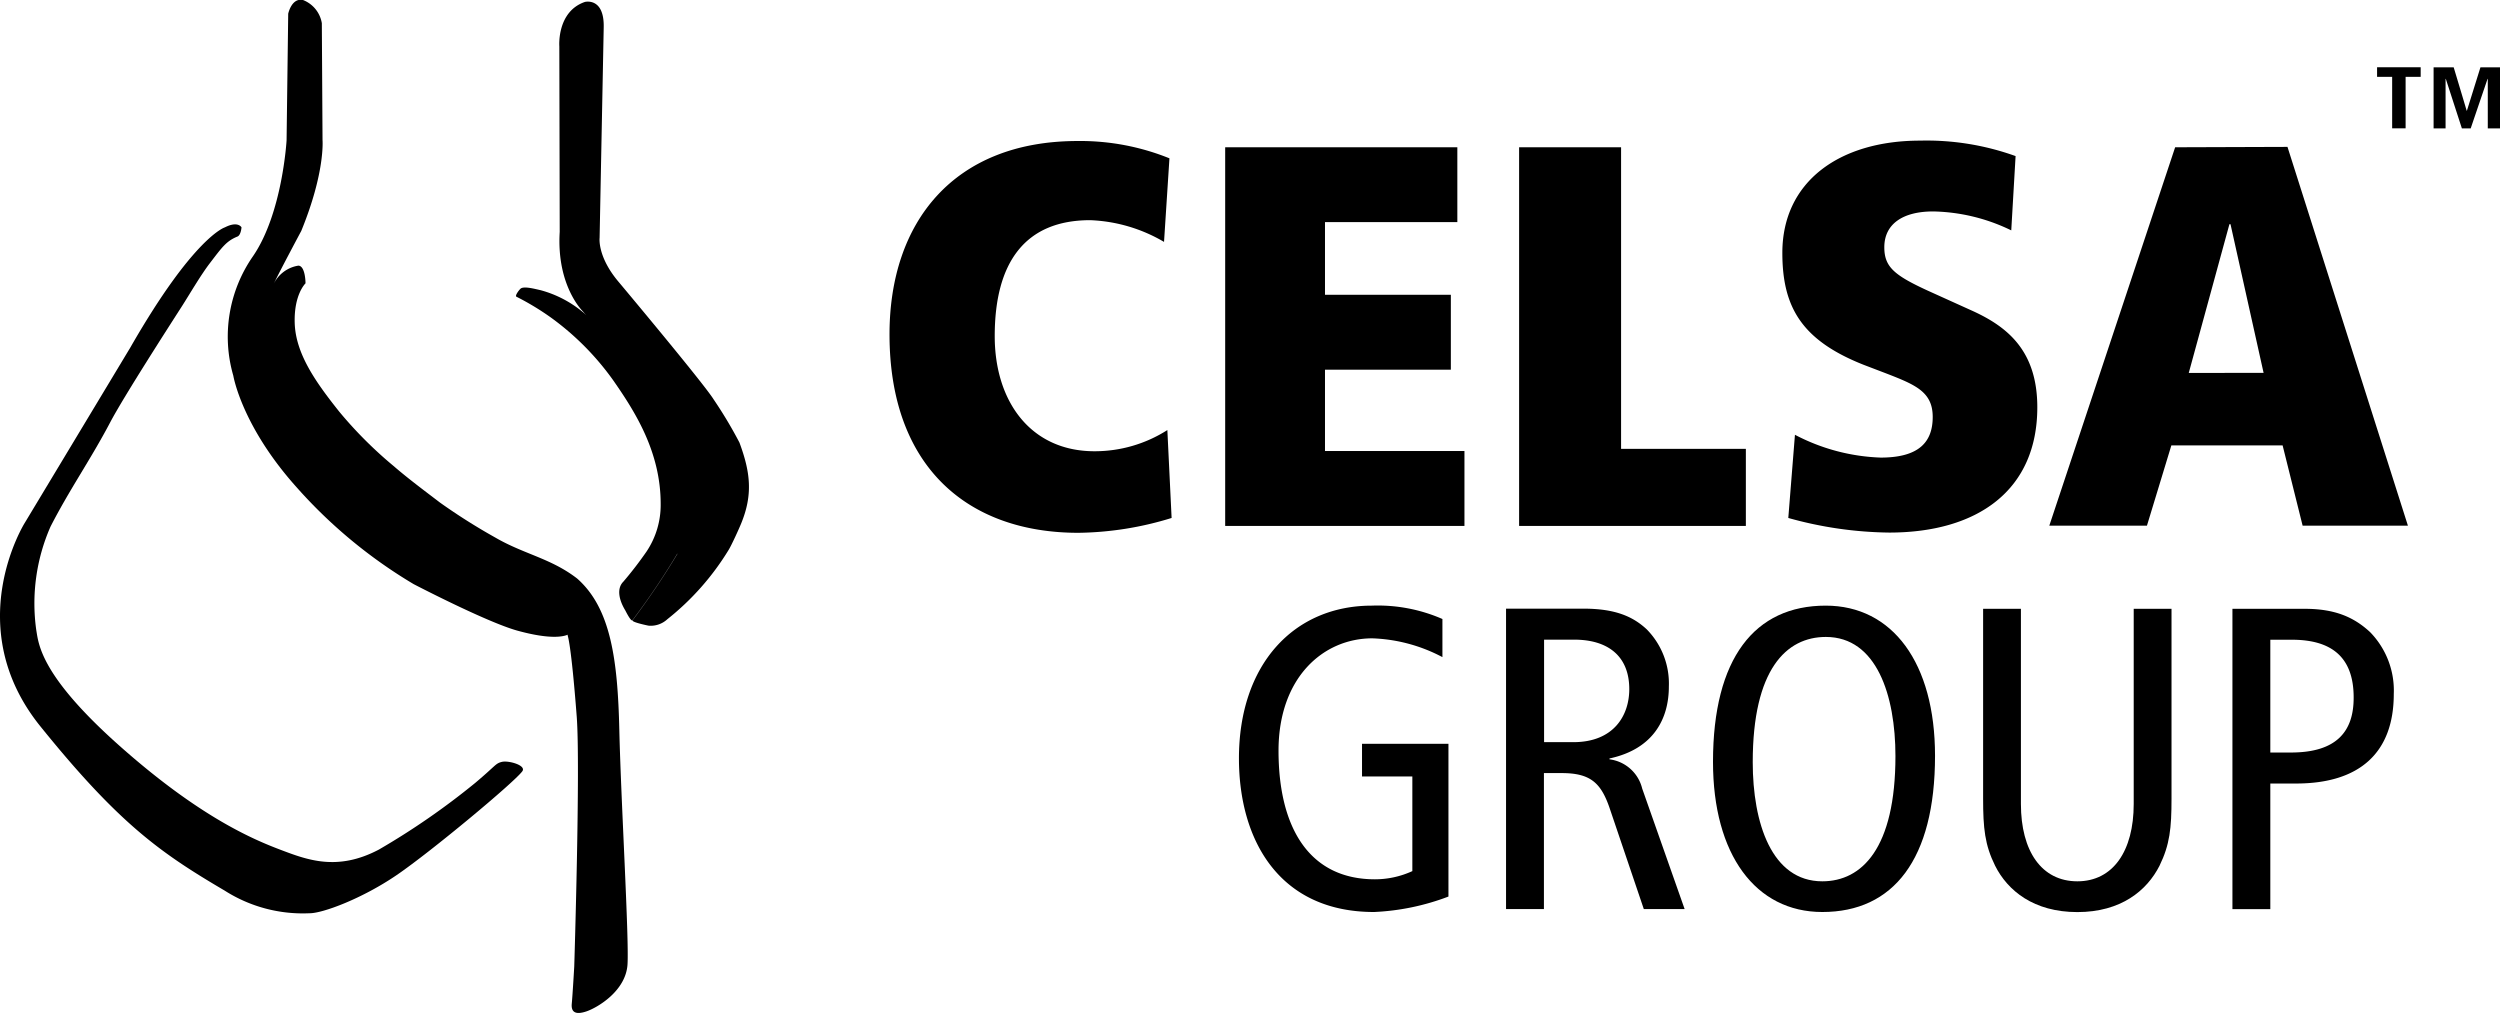
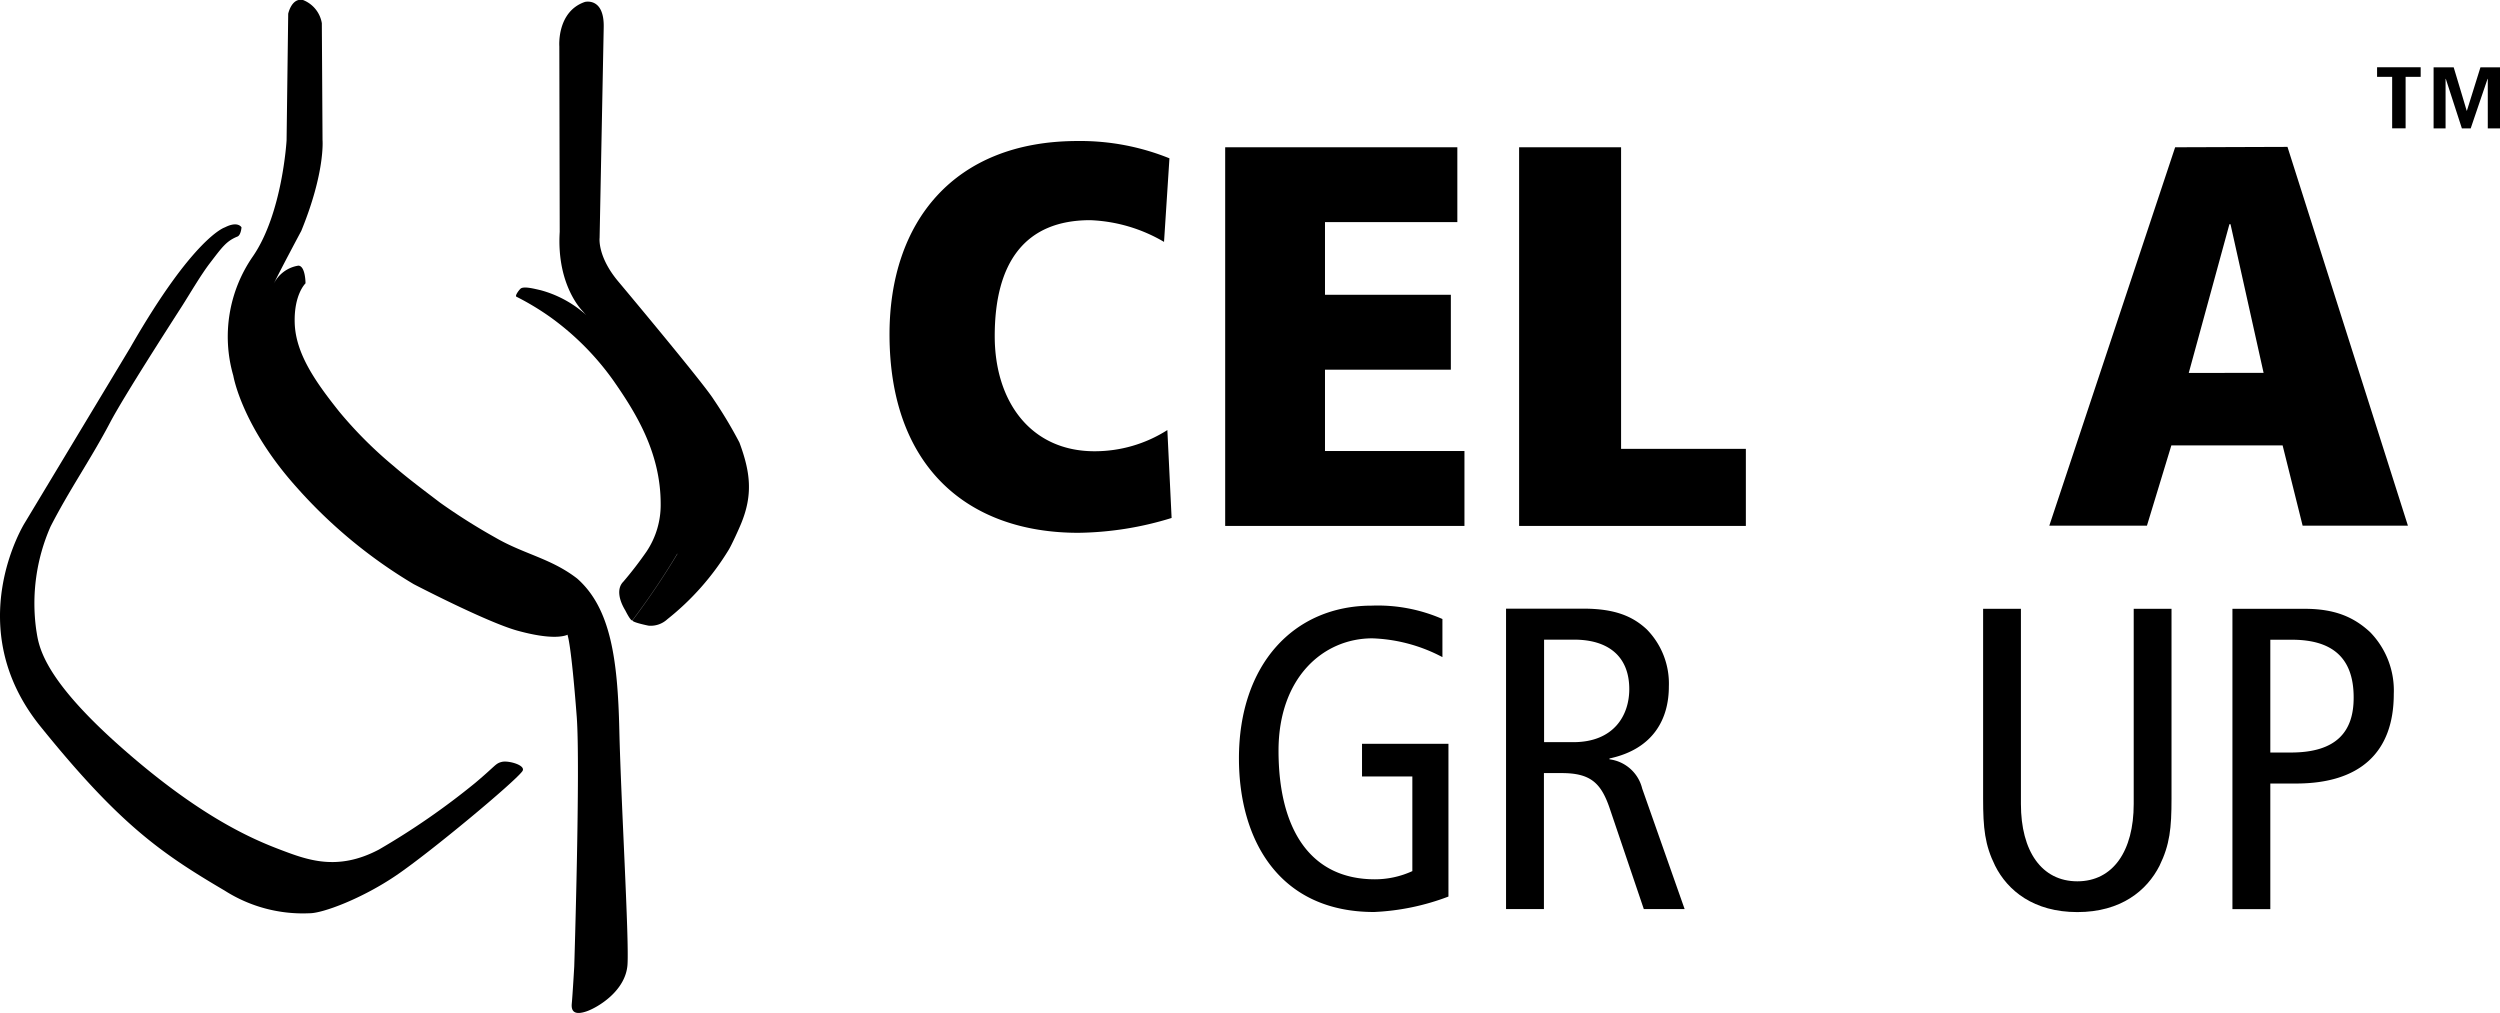
<svg xmlns="http://www.w3.org/2000/svg" id="Capa_1" data-name="Capa 1" width="323.38" height="131.03" viewBox="0 0 323.38 131.03">
  <polygon points="151.55 67 151.55 66.99 151.55 66.99 151.55 67" />
  <path d="M141.58,58.37c-8.28,0-12.91-6.46-12.91-14.89,0-9.54,3.93-15,12.35-15a20.33,20.33,0,0,1,9.55,2.81l.7-10.81a30.74,30.74,0,0,0-11.86-2.24c-16.07,0-24.35,10.52-24.35,25,0,17.19,10.17,25.68,24.42,25.68A42.33,42.33,0,0,0,151.55,67L151,55.63A17.48,17.48,0,0,1,141.58,58.37Z" />
  <polygon points="171.39 47.82 187.67 47.82 187.67 38.13 171.39 38.13 171.39 28.73 188.51 28.73 188.51 19.05 158.48 19.05 158.48 68.03 189.43 68.03 189.43 58.34 171.39 58.34 171.39 47.82" />
  <polygon points="225.83 58.06 209.69 58.06 209.69 19.05 196.5 19.05 196.5 68.03 225.83 68.03 225.83 58.06" />
-   <path d="M241.07,47.19,244,48.31c3.79,1.47,6,2.39,6,5.62s-1.75,5.26-6.73,5.26a25.71,25.71,0,0,1-11.09-2.95L231.32,67a50.21,50.21,0,0,0,13.05,1.89c11.44,0,19.16-5.47,19.16-16.21h0c0-7.3-3.86-10.38-8.28-12.42l-5.9-2.67c-4.35-2-5.61-3.08-5.61-5.61,0-3,2.39-4.63,6.31-4.63a24,24,0,0,1,10.11,2.45l.56-9.61a34,34,0,0,0-12.35-2c-10.38,0-17.82,5.26-17.82,14.52C230.55,39.68,233,44,241.07,47.19Z" />
  <path d="M281.36,19.05,265.08,68h12.63l3.16-10.39h14.39L297.85,68h13.62l-15.58-49Zm1.76,29.19L288.38,29h.14l4.28,19.23Z" />
  <path d="M92.3,51.65C91,49.56,80,36.44,80,36.44c-2.75-3.26-2.44-5.67-2.44-5.67L78.09,3.6c.11-4-2.43-3.35-2.43-3.35C72,1.5,72.35,6,72.35,6l.05,24c-.43,7,3,10.28,3,10.28l.43.5-.24-.24a14.44,14.44,0,0,0-5.65-3c-.69-.15-2.16-.56-2.59-.21-.2.16-.78.93-.55,1.05a34.13,34.13,0,0,1,4.51,2.73,35.27,35.27,0,0,1,8,8.07c2.86,4.1,6.15,9.29,6.15,16a10.84,10.84,0,0,1-1.82,6.15,48.27,48.27,0,0,1-3,3.9c-.9.89-.58,2.38.25,3.74,0,0,.74,1.5.92,1.25a95.94,95.94,0,0,0,5.76-8.53l.08-.11-.06.12a98.59,98.59,0,0,1-5.76,8.53c-.19.25,2.05.7,2.05.7a3.16,3.16,0,0,0,2.44-.83,34.05,34.05,0,0,0,7.95-9c.38-.63,1.31-2.67,1.59-3.36,1.55-3.76,1.21-6.66-.21-10.49A56.17,56.17,0,0,0,92.3,51.65Z" />
  <path d="M74.65,74.83c-3.38-2.61-6.87-3.14-10.57-5.29A77.79,77.79,0,0,1,56.9,65c-2-1.53-4.07-3.06-6-4.73a53.52,53.52,0,0,1-7-7c-3.14-3.93-5.67-7.57-5.78-11.52-.1-3.69,1.4-5.1,1.4-5.1s0-2.24-.92-2.29h0a4.3,4.3,0,0,0-3.22,2.41c.66-1.42,3.59-6.9,3.59-6.9,3.11-7.59,2.75-11.75,2.75-11.75L41.63,3A3.9,3.9,0,0,0,39.19,0c-1.48-.31-1.91,1.78-1.91,1.78l-.21,16.37s-.53,9.44-4.35,15A18.2,18.2,0,0,0,30.18,48.6S31.24,55.07,38.34,63A63.76,63.76,0,0,0,53.51,75.56s9.35,4.87,13.36,6c4.29,1.19,6,.79,6.56.54,0,0,0,.07,0,.11s.44.94,1.17,10.48c.49,6.39-.32,32.31-.32,32.31s-.21,3.67-.32,4.82.53,1.47,1.91,1,5.09-2.62,5.3-6.08-.85-21.19-1.06-30.32S79,78.66,74.65,74.83Z" />
  <path d="M64.92,98.55c-.85.21-.71.42-3.46,2.73A95.11,95.11,0,0,1,49,109.9c-5.35,2.81-9.19,1.36-12.77,0s-10.47-4.28-20.75-13.41S5,83.31,4.69,81.49A24.71,24.71,0,0,1,6.53,68.13C9,63.3,11.75,59.4,14.27,54.6c1.76-3.33,7.59-12.38,9.36-15.14,1-1.58,2.34-3.87,3.48-5.37,1.61-2.1,2.15-2.9,3.6-3.49.46-.18.53-1.19.53-1.19s-.45-.87-2.15,0c0,0-4,1.18-12.23,15.54L3.2,67.64S-5.22,81.07,5.26,94c10.21,12.65,15.59,16.37,23.8,21.2a18.79,18.79,0,0,0,11,2.93c1.69,0,6.78-1.89,11.24-4.93s15.21-12,16.26-13.43C68.13,99,65.77,98.34,64.92,98.55Z" />
  <path d="M176.18,100.44h6.51v12.24a11.62,11.62,0,0,1-4.84,1.06c-8.46,0-12.47-6.62-12.47-16.64,0-9.46,5.79-14.53,12.13-14.53A20.85,20.85,0,0,1,186.58,85V80.07a20.87,20.87,0,0,0-9.12-1.73c-10.13,0-17.2,7.63-17.2,19.76,0,10.52,5.17,19.87,17.48,19.87a30.72,30.72,0,0,0,9.62-2V96.21H176.18Z" />
  <polygon points="217.87 117.59 217.87 117.59 217.87 117.59 217.87 117.59" />
  <path d="M208.19,98.22v-.11c5.73-1.23,7.68-5.18,7.68-9.3A10,10,0,0,0,213,81.4c-1.79-1.66-4.07-2.67-8.19-2.67h-10v38.86h4.9V100H202c3.67,0,5.06,1.22,6.18,4.45l4.45,13.14h5.28L212.42,102A5,5,0,0,0,208.19,98.22ZM203.51,96h-3.78V82.74h3.9c4.28,0,7.12,2.06,7.12,6.4C210.75,92.54,208.75,96,203.51,96Z" />
-   <path d="M236.16,78.34c-9.18,0-14.58,6.79-14.58,20.21,0,12,5.51,19.42,14.14,19.42,9.18,0,14.58-6.79,14.58-20.21C250.3,85.74,244.79,78.34,236.16,78.34ZM235.72,114c-6.57,0-9-7.57-9-15.41,0-12,4.34-16.2,9.46-16.2,6.57,0,9,7.57,9,15.41C245.18,109.73,240.84,114,235.72,114Z" />
  <path d="M276,104c0,6.07-2.67,10-7.29,10s-7.3-3.9-7.3-10V78.75h-4.89v24.54c0,3.84.22,6,1.55,8.69,1.62,3.23,5,6,10.64,6s9-2.78,10.63-6c1.33-2.73,1.55-4.85,1.55-8.69V78.75H276Z" />
  <path d="M298.12,78.75h-9.35V117.6h4.9V101.35H297c8.24,0,12.64-4,12.64-11.58a10.81,10.81,0,0,0-3.06-8C304.47,79.81,302,78.75,298.12,78.75Zm-1.78,18.59h-2.67V82.75h2.78c5,0,8,2.12,8,7.46C304.47,94.56,302.3,97.34,296.34,97.34Z" />
  <polygon points="307.48 9.94 309.43 9.94 309.43 16.6 311.17 16.6 311.17 9.94 313.12 9.94 313.12 8.7 307.48 8.7 307.48 9.94" />
  <polygon points="322.01 8.71 320.85 8.71 319.1 14.32 319.07 14.32 318.48 12.34 317.39 8.71 316.73 8.71 314.79 8.71 314.79 15.37 314.79 16.61 316.34 16.61 316.34 15.37 316.34 10.2 316.37 10.2 316.73 11.31 318.45 16.61 319.59 16.61 320.01 15.37 321.77 10.2 321.8 10.2 321.8 16.61 323.38 16.61 323.38 16.6 323.38 8.71 322.01 8.71" />
</svg>